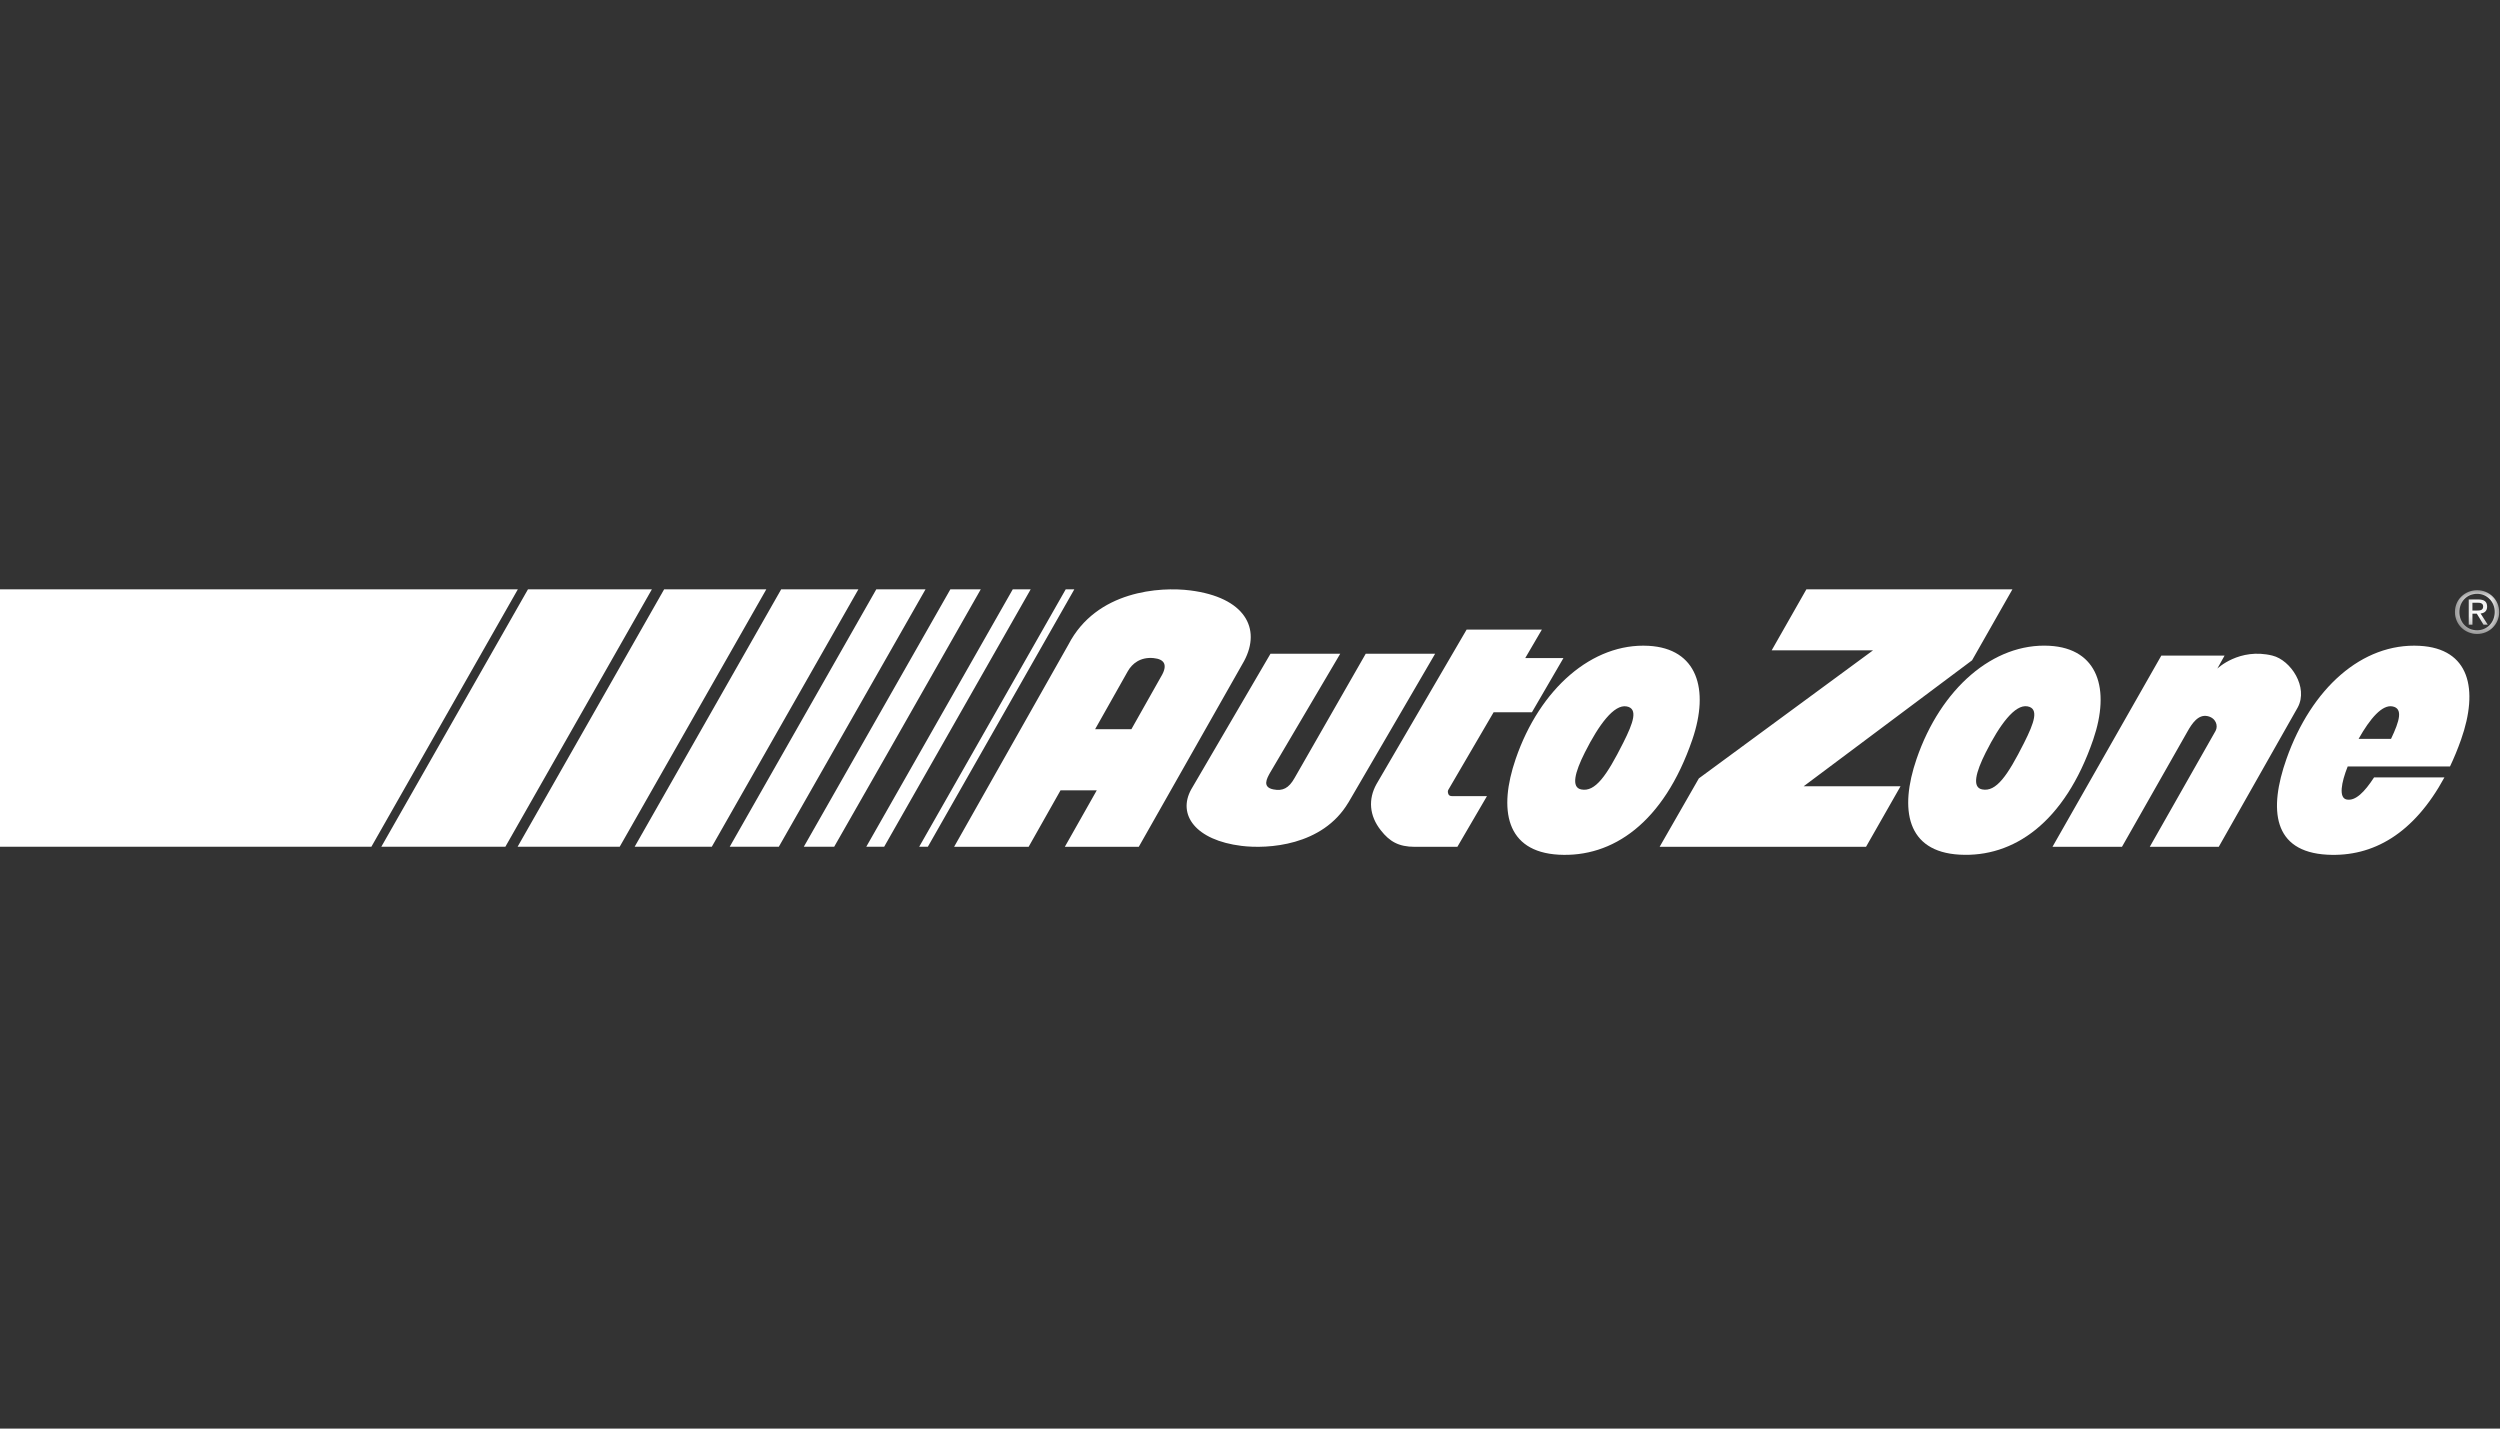
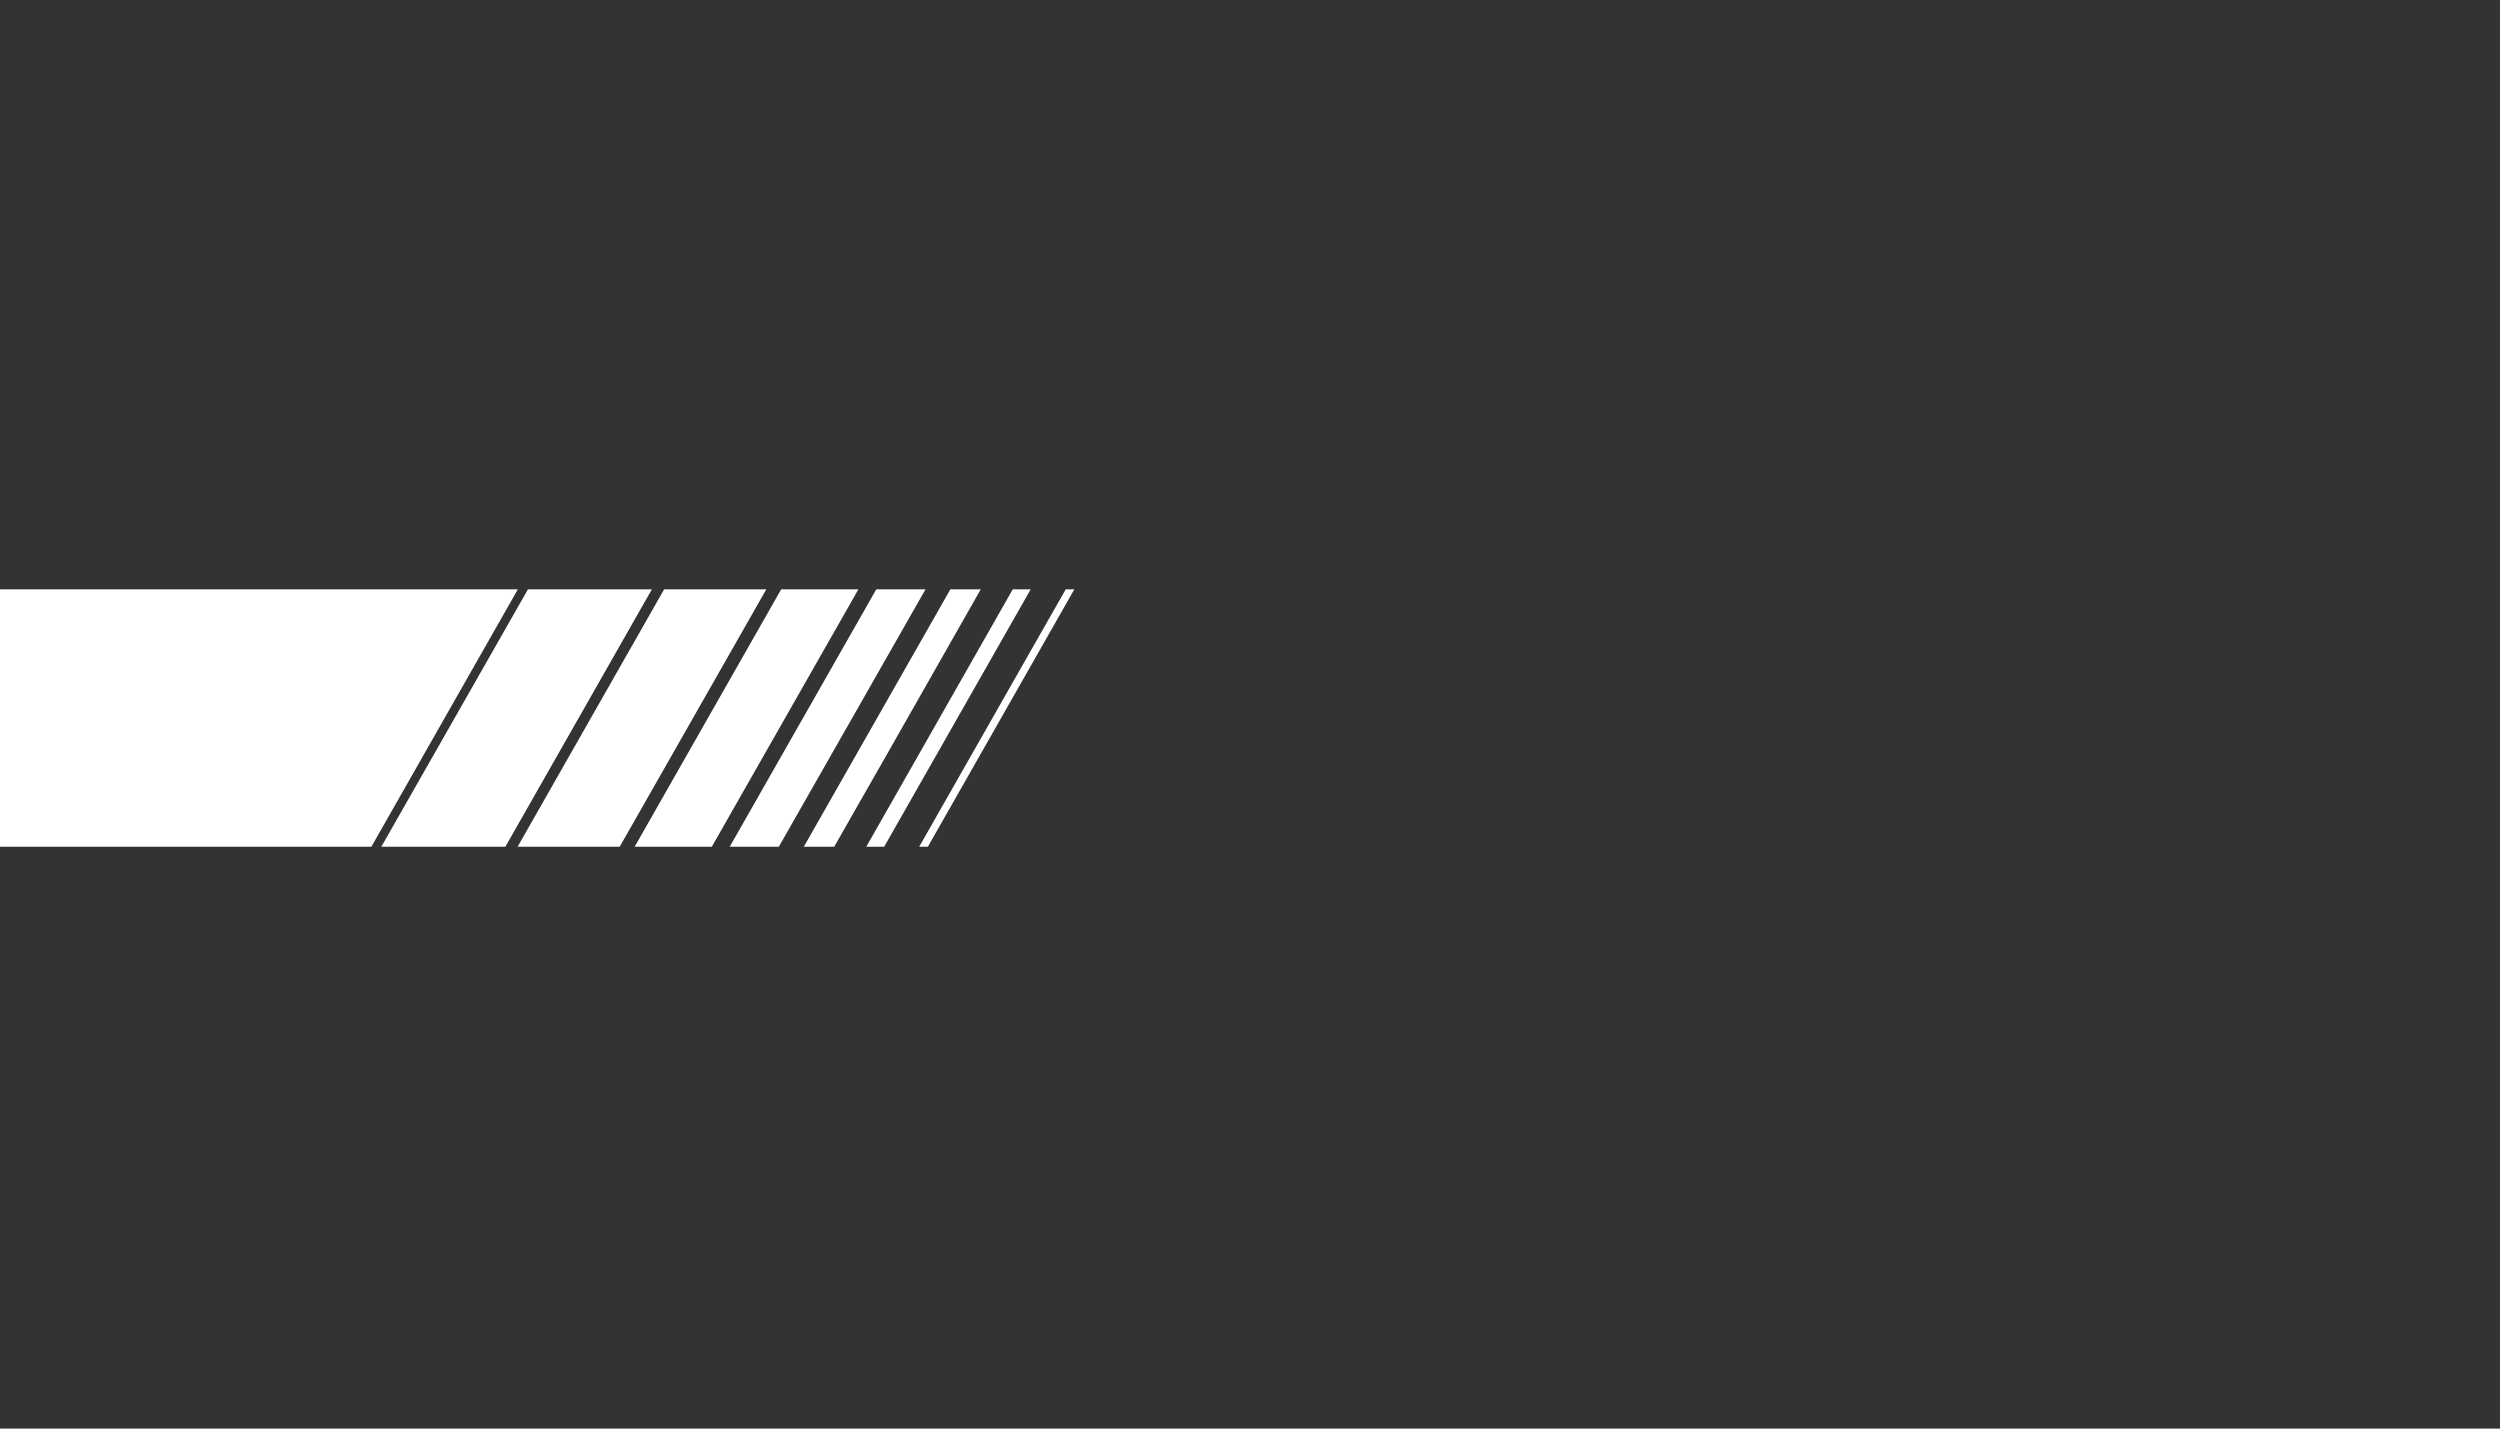
<svg xmlns="http://www.w3.org/2000/svg" width="140" height="80" viewBox="0 0 140 80" fill="none">
  <rect x="0" y="0" width="140" height="80" fill="#333333" stroke="none" />
  <mask id="mask0_14800_129442" style="mask-type:luminance" maskUnits="userSpaceOnUse" x="137" y="33" width="3" height="3">
-     <path d="M137.477 33.051H139.953V35.502H137.477V33.051Z" fill="white" />
-   </mask>
+     </mask>
  <g mask="url(#mask0_14800_129442)">
-     <path fill-rule="evenodd" clip-rule="evenodd" d="M138.455 34.189V33.752H138.748C138.899 33.752 139.057 33.782 139.057 33.959C139.057 34.175 138.893 34.189 138.711 34.189H138.455ZM138.455 34.366H138.702L139.076 34.983H139.315L138.912 34.356C139.119 34.337 139.279 34.223 139.279 33.973C139.279 33.69 139.116 33.569 138.782 33.569H138.249V34.983H138.456V34.366L138.455 34.366ZM137.726 34.271C137.726 33.69 138.154 33.254 138.72 33.254C139.265 33.254 139.705 33.69 139.705 34.271C139.705 34.862 139.265 35.295 138.72 35.295C138.154 35.295 137.726 34.862 137.726 34.271V34.271ZM138.72 35.502C139.383 35.502 139.954 34.983 139.954 34.271C139.954 33.569 139.383 33.051 138.72 33.051C138.043 33.051 137.477 33.569 137.477 34.271C137.477 34.983 138.043 35.502 138.72 35.502Z" fill="white" />
-   </g>
+     </g>
  <path fill-rule="evenodd" clip-rule="evenodd" d="M49.073 33.001L40.864 47.418H43.614L51.83 33.001H49.073ZM54.924 33.001H53.221L45.013 47.418H46.714L49.672 42.236L54.924 33V33.001ZM59.681 33.001L51.475 47.418H51.96L60.163 33.001H59.681ZM56.715 33.001L48.511 47.418H49.513L57.719 33.001H56.715ZM0 33.001V47.418H20.797L29 33.001H0ZM43.747 33.001L35.54 47.418H39.861L48.071 33.001H43.747ZM29.567 33.001L21.353 47.418H28.3L36.506 33.001H29.567ZM37.192 33.001L28.985 47.418H34.703L42.914 33.001H37.192Z" fill="white" />
-   <path fill-rule="evenodd" clip-rule="evenodd" d="M76.481 36.609L72.495 43.569C72.17 44.145 71.832 44.308 71.316 44.208C70.67 44.084 70.94 43.599 71.127 43.267L75.054 36.608H71.148C71.148 36.608 66.708 44.198 66.71 44.202C65.918 45.627 66.958 47.055 69.529 47.37C70.991 47.549 74.058 47.377 75.503 44.95L75.51 44.943L80.368 36.608H76.481V36.609ZM83.642 39.888H85.787L87.552 36.853H85.413L86.345 35.257H82.131L77.081 43.913C76.621 44.742 76.664 45.67 77.335 46.509C77.814 47.117 78.317 47.422 79.223 47.422H81.613L83.27 44.583H81.466C81.328 44.583 81.17 44.605 81.112 44.477C81.081 44.397 81.064 44.314 81.1 44.24L83.642 39.888ZM65.028 37.875L63.359 40.834H61.327L63.156 37.591C63.397 37.162 63.864 36.782 64.597 36.853C65.21 36.912 65.409 37.232 65.029 37.876M66.658 33.064C64.976 32.85 61.4 33.064 59.832 36.096L53.43 47.422H57.603L59.389 44.26H61.418L59.63 47.422H63.771L69.669 37.019C70.651 35.185 69.707 33.451 66.658 33.064ZM90.905 41.588C89.972 43.443 89.334 44.367 88.548 44.209C87.975 44.093 88.189 43.257 88.753 42.136C89.541 40.572 90.385 39.433 91.089 39.559C91.747 39.676 91.469 40.468 90.905 41.588M92.32 36.166C89.18 35.993 86.231 38.555 84.878 42.501C83.908 45.326 84.318 47.699 87.289 47.863C90.291 48.028 93.165 46.099 94.77 41.42C95.738 38.595 95.046 36.316 92.321 36.166M127.26 36.714C125.395 36.254 124.169 37.443 124.169 37.443L124.577 36.712H121.035L114.94 47.419H118.832L122.495 40.971C122.75 40.515 123.101 39.991 123.623 40.103C124.089 40.204 124.227 40.636 124.074 40.926L120.387 47.422H124.25L128.673 39.616C129.283 38.483 128.279 36.966 127.26 36.715M110.435 36.978L112.695 33.004H101.157L99.215 36.417H104.892L95.136 43.59L92.939 47.422H104.497L106.43 44.031H101.005L110.435 36.978ZM133.898 41.376H132.082C132.734 40.22 133.402 39.454 133.975 39.558C134.579 39.669 134.379 40.368 133.898 41.376ZM135.498 36.166C132.269 35.993 129.433 38.555 128.041 42.502C127.044 45.327 127.269 47.699 130.324 47.863C132.895 48 135.178 46.682 136.888 43.534H132.948C132.411 44.36 131.902 44.869 131.413 44.773C130.958 44.684 131.111 43.824 131.471 42.922H137.2C137.422 42.456 137.629 41.956 137.819 41.419C138.815 38.594 138.299 36.316 135.498 36.166Z" fill="white" />
-   <path fill-rule="evenodd" clip-rule="evenodd" d="M113.355 41.587C112.422 43.442 111.784 44.366 110.998 44.207C110.425 44.092 110.64 43.255 111.203 42.135C111.991 40.571 112.835 39.431 113.539 39.556C114.197 39.675 113.919 40.467 113.355 41.587ZM114.771 36.164C111.631 35.992 108.682 38.553 107.328 42.5C106.359 45.324 106.768 47.698 109.739 47.861C112.741 48.026 115.614 46.096 117.22 41.417C118.189 38.593 117.496 36.314 114.771 36.164Z" fill="white" />
</svg>